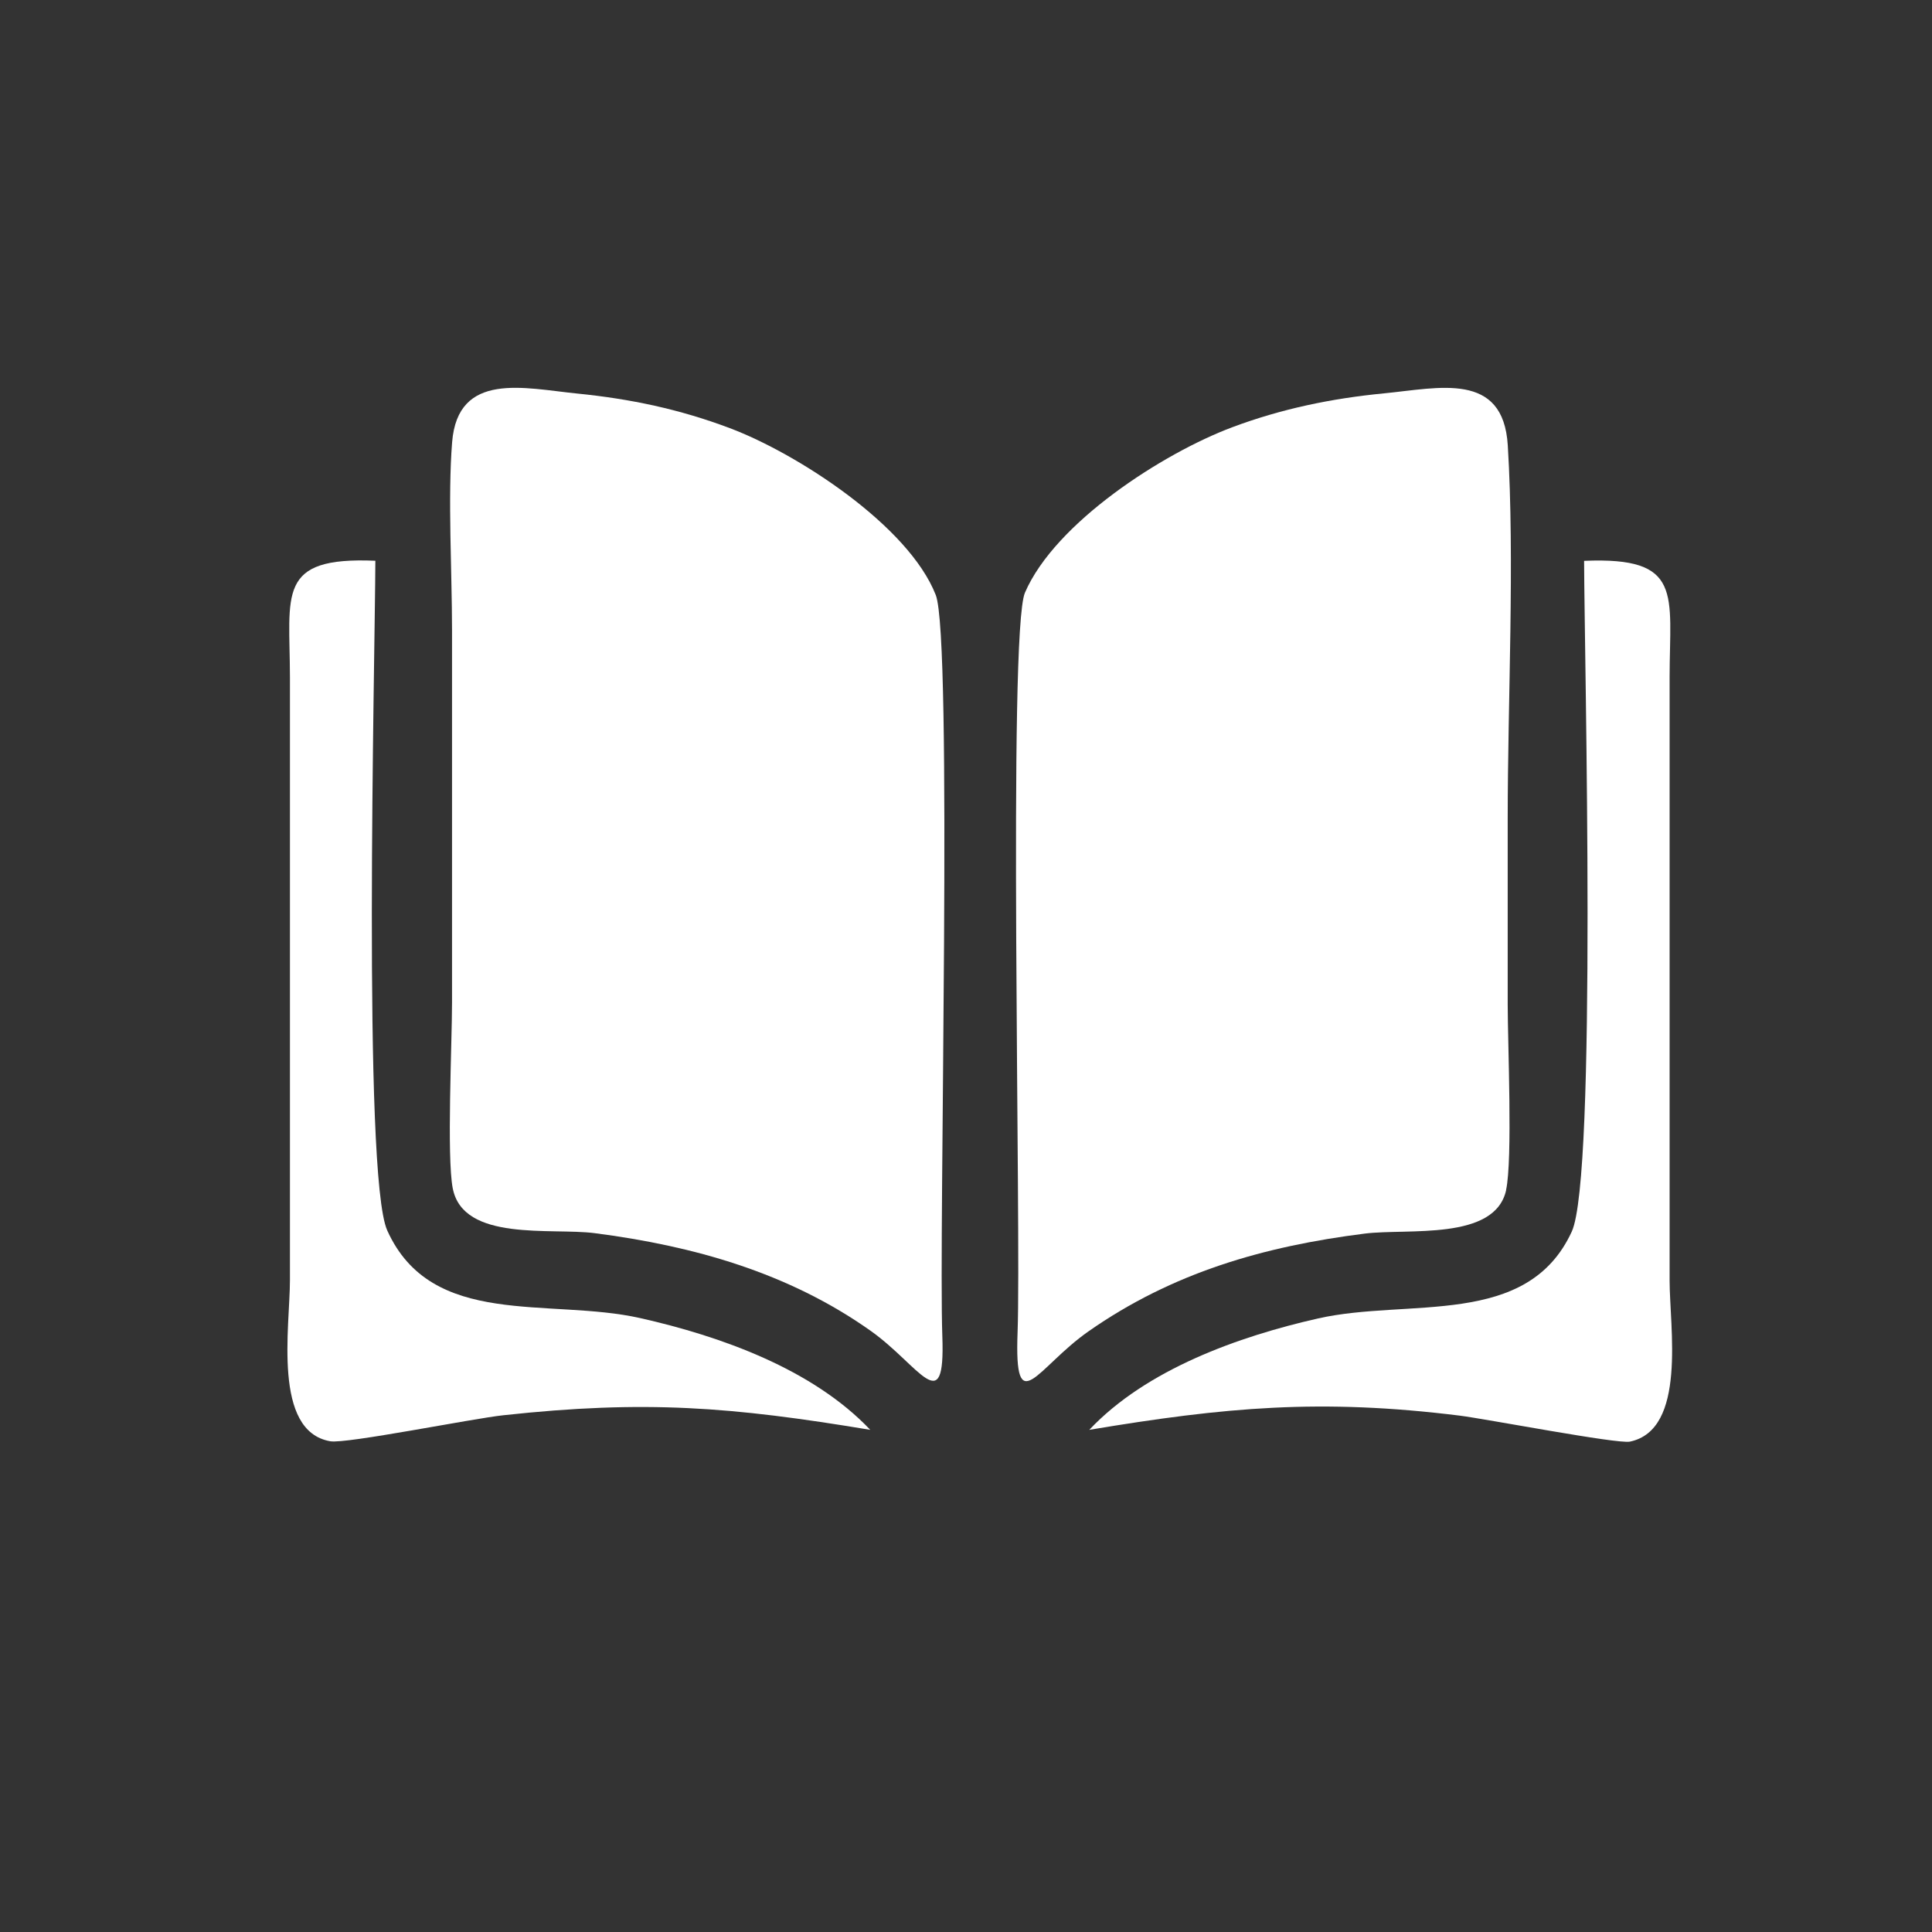
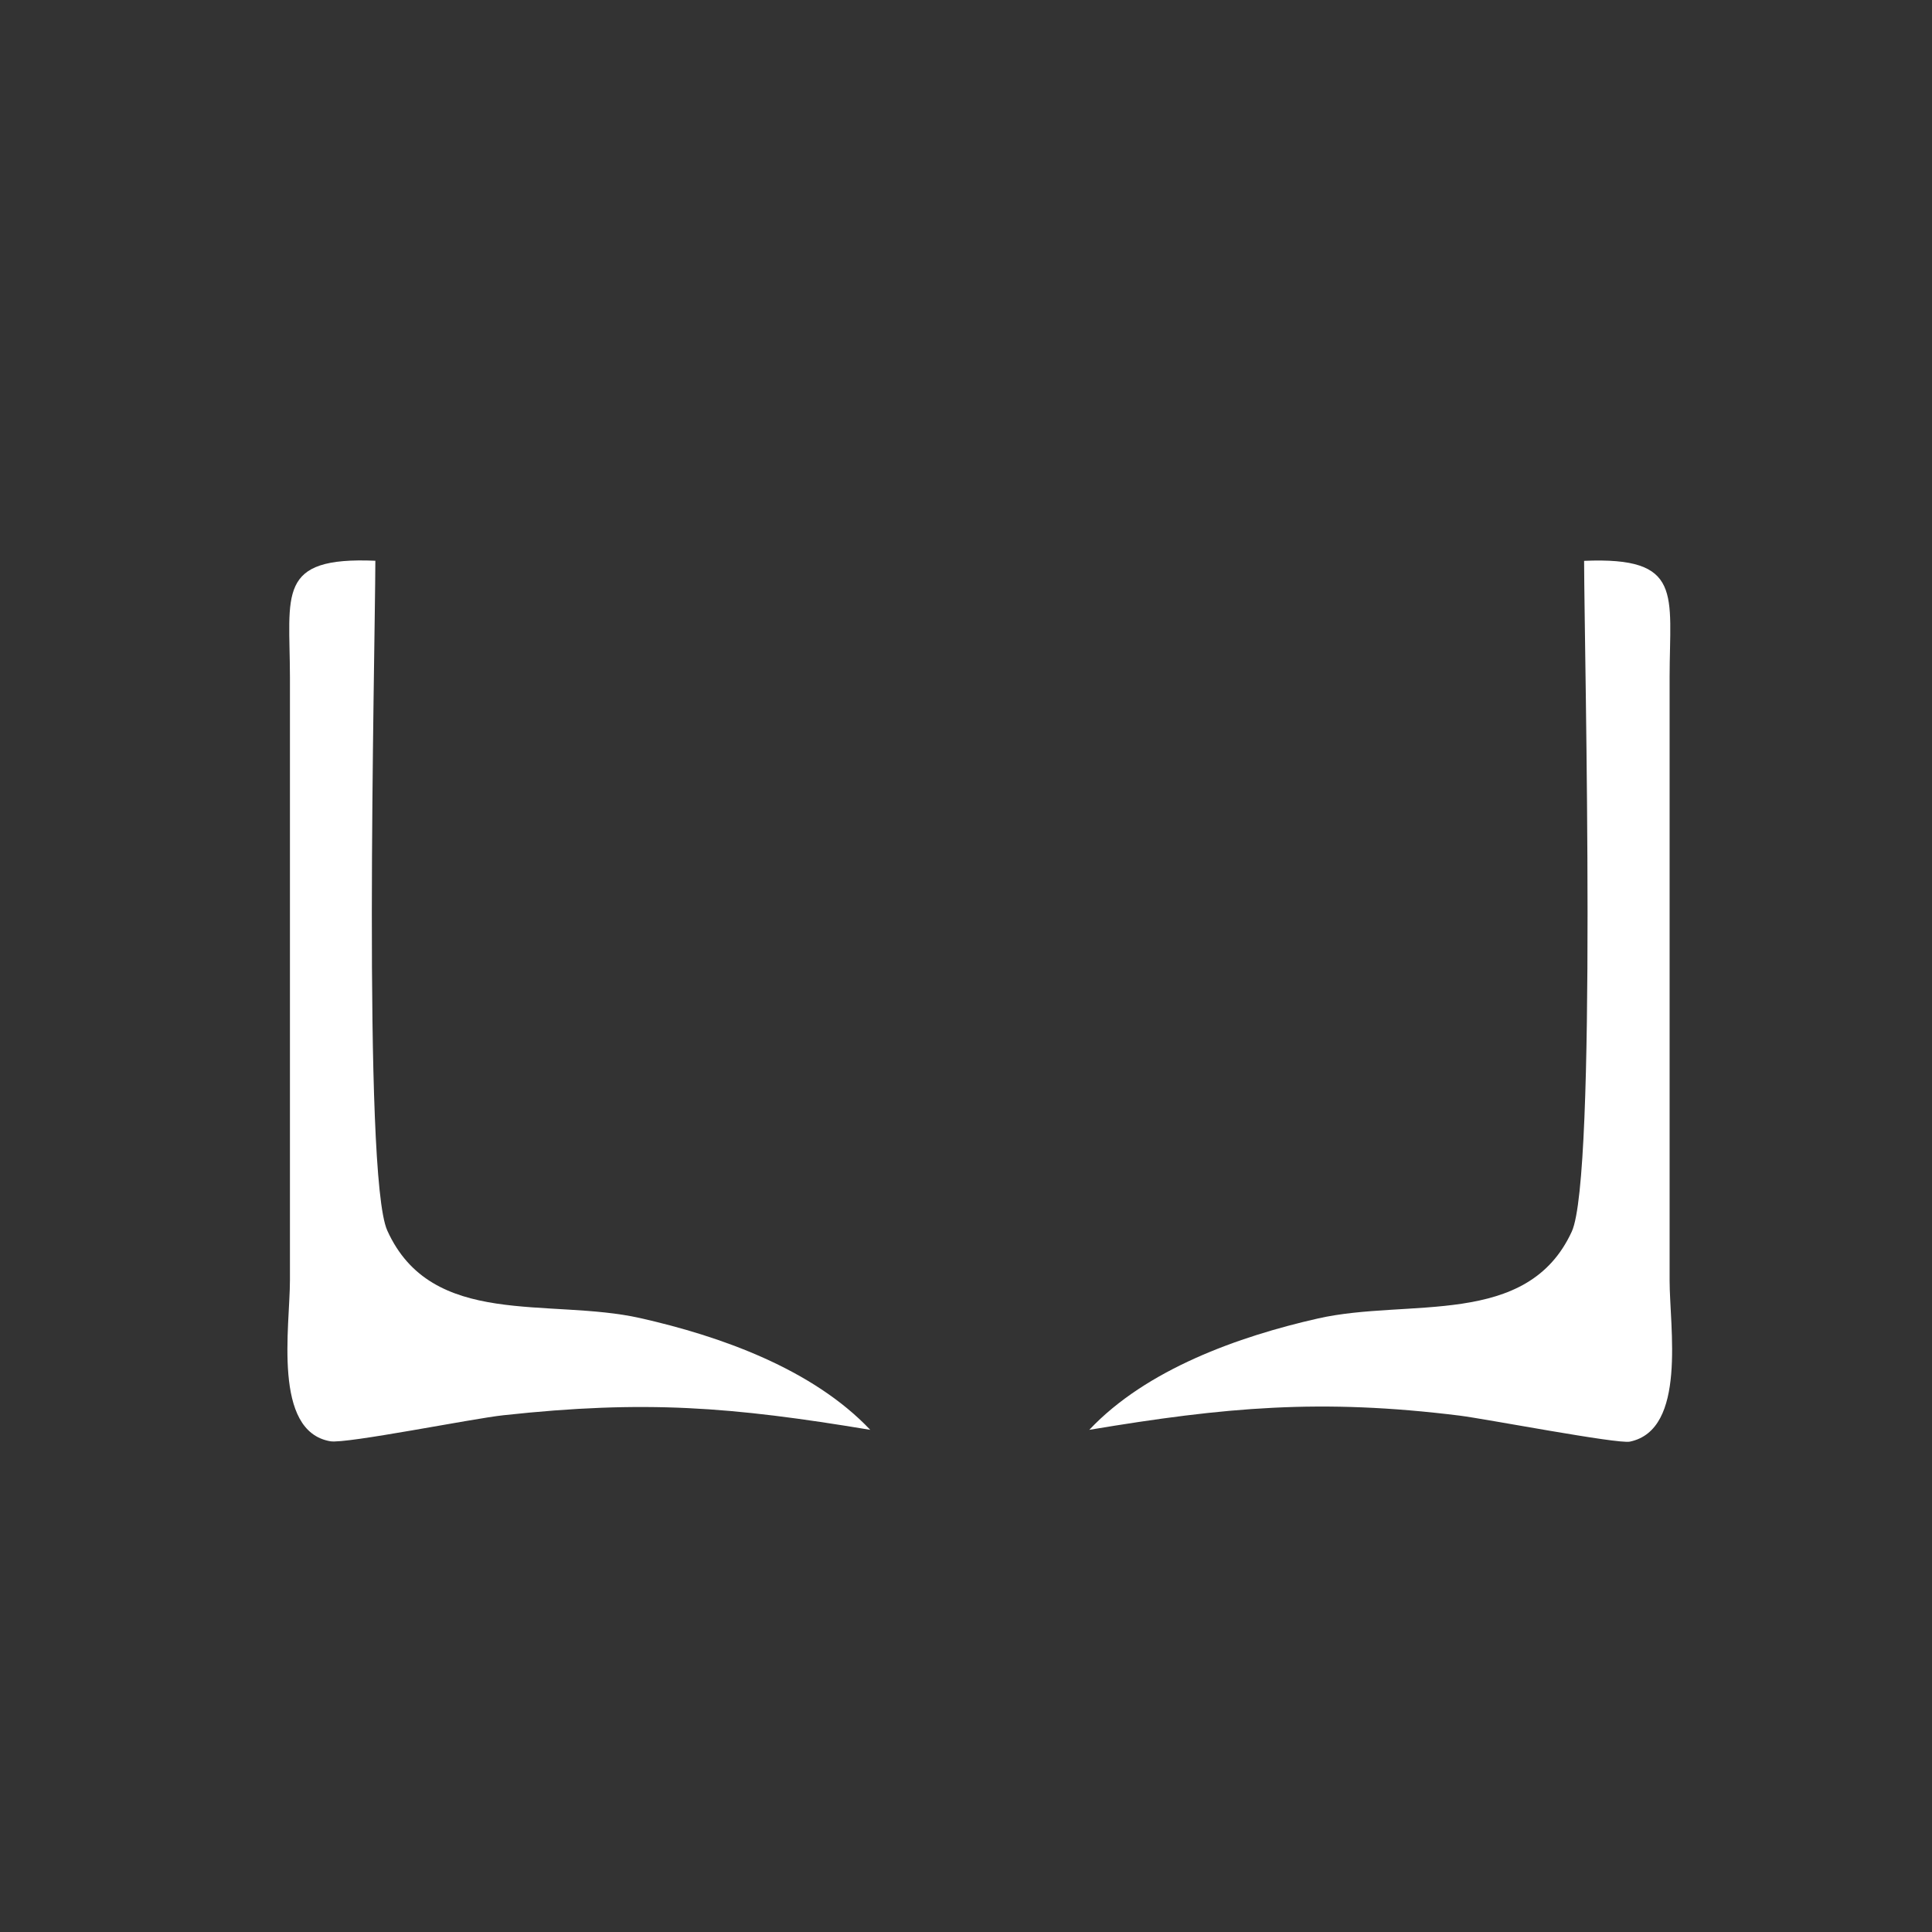
<svg xmlns="http://www.w3.org/2000/svg" xml:space="preserve" width="12.847mm" height="12.847mm" version="1.1" style="clip-rule:evenodd;fill-rule:evenodd;image-rendering:optimizeQuality;shape-rendering:geometricPrecision;text-rendering:geometricPrecision" viewBox="0 0 121.37 121.37" id="svg40">
  <rect x="0" y="0" width="121.37" height="121.37" fill="#333333" stroke="none" />
  <defs id="defs25">
    <style type="text/css" id="style23">
   
    .str0 {stroke:white;stroke-width:1.89;stroke-miterlimit:22.926}
    .fil0 {fill:#E8486C}
    .fil1 {fill:white}
   
  </style>
  </defs>
  <g id="Слой_x0020_1" transform="translate(-41.446,-45.547)">
    <g id="_2095227761440" transform="matrix(0.566,0,0,0.566,41.854,45.954)">
-       <path class="fil1" d="m 166.44,131.36 c 0.74,-3.4 0.18,-16.26 0.18,-20.61 0,-6.87 0,-13.74 0,-20.61 0,-13.06 0.79,-28.69 0.01,-41.42 -0.5,-8.26 -7.64,-6.37 -13.74,-5.78 -5.8,0.56 -11.37,1.71 -16.84,3.76 -7.71,2.89 -19.66,10.59 -23.01,18.36 -1.91,4.42 -0.4,70.84 -0.82,82.12 -0.37,9.93 2.15,3.87 7.87,-0.13 9.33,-6.53 19.48,-9.44 30.65,-10.85 4.79,-0.6 14.47,0.84 15.71,-4.84 z" id="path30" />
-       <path class="fil1" d="m 49.53,131.17 c 1.15,5.97 10.94,4.36 15.75,4.98 10.93,1.41 21.48,4.37 30.59,10.81 5.46,3.85 8.34,10.01 8,0.64 -0.42,-11.63 1.17,-77.43 -0.73,-82.28 C 100.13,57.63 87.79,49.63 80.28,46.8 74.71,44.7 69.25,43.55 63.33,42.96 57.51,42.38 50.09,40.44 49.46,48.37 48.97,54.45 49.45,62.82 49.45,69.16 v 41.41 c 0,4.44 -0.6,17.1 0.08,20.61 z" id="path32" />
-       <path class="fil1" d="m 40.95,61.52 c -11.03,-0.47 -9.5,3.67 -9.49,12.92 v 66.94 c 0,5.14 -1.96,16.77 4.49,17.87 1.76,0.3 15.81,-2.53 19.2,-2.89 15.73,-1.71 25.3,-0.94 40.72,1.62 -6.41,-6.77 -16.65,-10.4 -25.52,-12.4 C 60.24,143.3 47.19,146.79 42.26,135.85 39.5,129.73 40.9,72.66 40.94,61.53 Z" id="path34" />
+       <path class="fil1" d="m 40.95,61.52 c -11.03,-0.47 -9.5,3.67 -9.49,12.92 v 66.94 c 0,5.14 -1.96,16.77 4.49,17.87 1.76,0.3 15.81,-2.53 19.2,-2.89 15.73,-1.71 25.3,-0.94 40.72,1.62 -6.41,-6.77 -16.65,-10.4 -25.52,-12.4 C 60.24,143.3 47.19,146.79 42.26,135.85 39.5,129.73 40.9,72.66 40.94,61.53 " id="path34" />
      <path class="fil1" d="m 120.18,157.98 c 15.08,-2.52 25.7,-3.49 41.09,-1.58 2.96,0.37 17.53,3.17 18.91,2.89 6.35,-1.32 4.41,-12.7 4.41,-17.9 V 74.45 c 0.01,-9.25 1.55,-13.39 -9.49,-12.92 0.04,11.14 1.44,68.36 -1.37,74.45 -4.95,10.75 -18.11,7.36 -28.17,9.64 -8.79,1.99 -19.05,5.64 -25.38,12.36 z" id="path36" />
    </g>
  </g>
</svg>